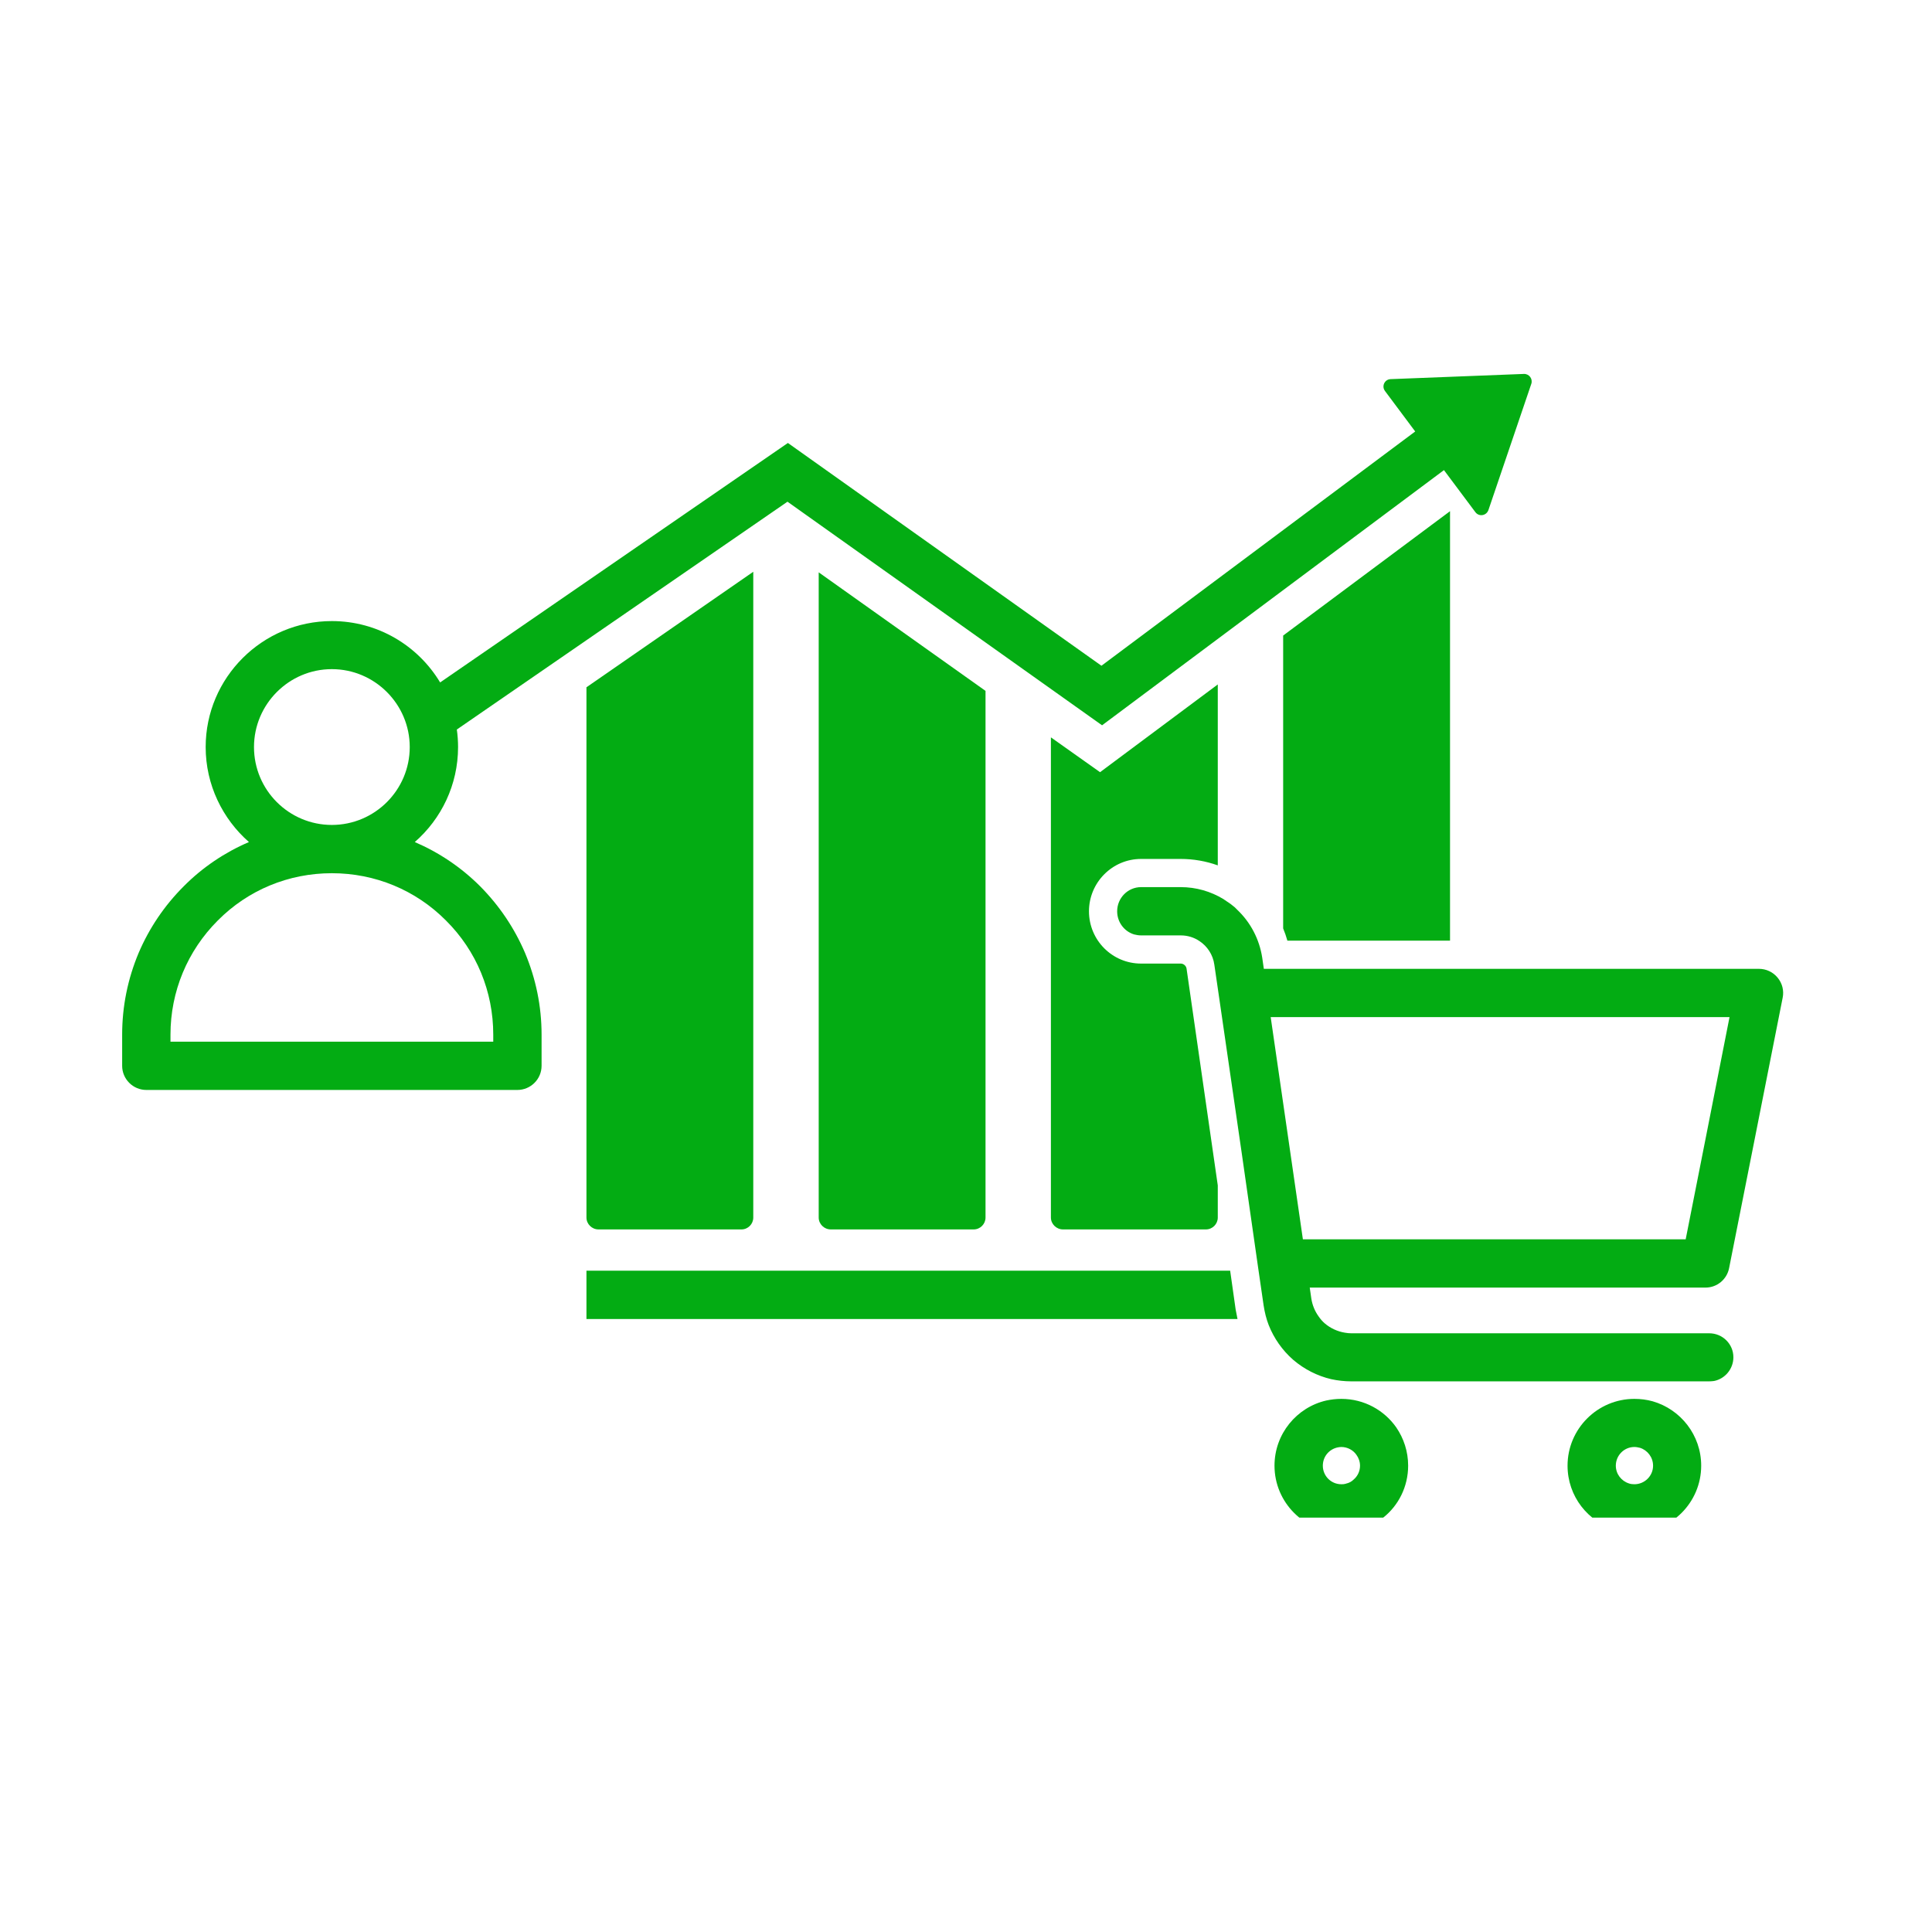
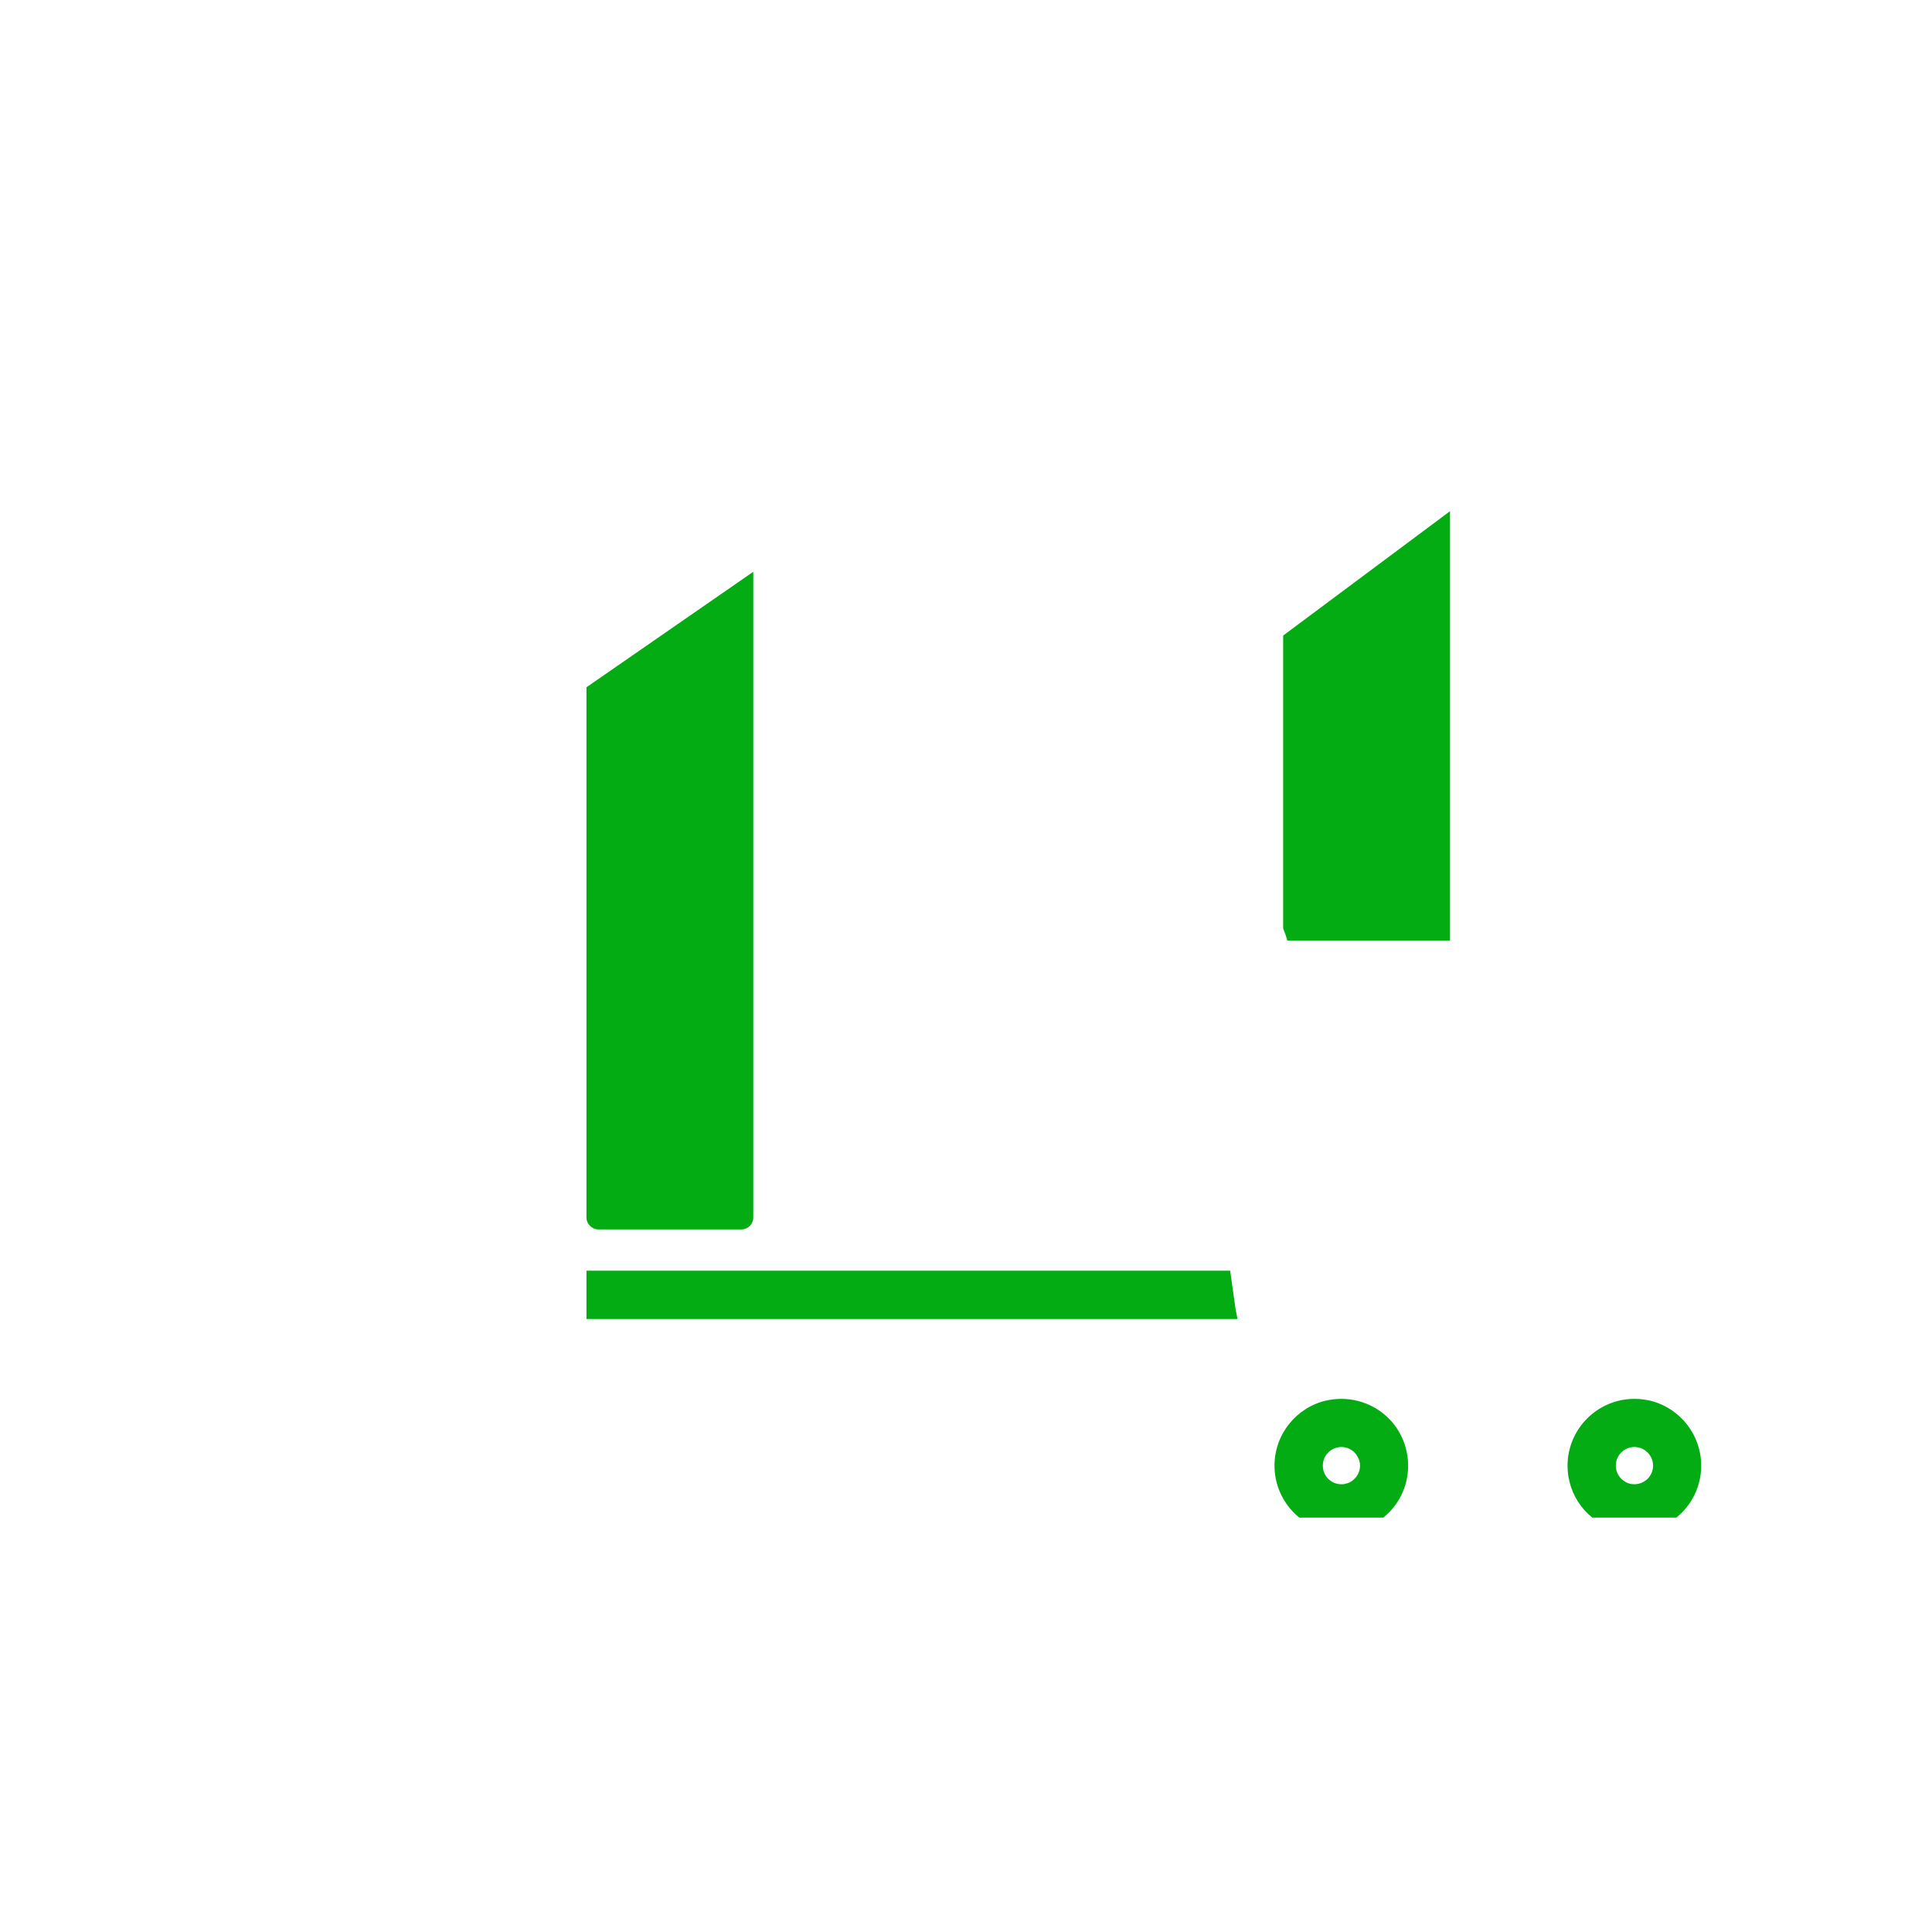
<svg xmlns="http://www.w3.org/2000/svg" width="50" zoomAndPan="magnify" viewBox="0 0 37.5 37.5" height="50" preserveAspectRatio="xMidYMid meet" version="1.0">
  <defs>
    <clipPath id="1333b13fbd">
-       <path d="M 21 17 L 34.934 17 L 34.934 27 L 21 27 Z M 21 17 " clip-rule="nonzero" />
-     </clipPath>
+       </clipPath>
    <clipPath id="f670c27e6b">
      <path d="M 30 27 L 34 27 L 34 29.457 L 30 29.457 Z M 30 27 " clip-rule="nonzero" />
    </clipPath>
    <clipPath id="1428daa0d0">
      <path d="M 24 27 L 28 27 L 28 29.457 L 24 29.457 Z M 24 27 " clip-rule="nonzero" />
    </clipPath>
    <clipPath id="75932b2d55">
-       <path d="M 2.367 7.254 L 30 7.254 L 30 22 L 2.367 22 Z M 2.367 7.254 " clip-rule="nonzero" />
-     </clipPath>
+       </clipPath>
  </defs>
  <path fill="#03ac13" d="M 11.617 23.863 L 14.391 23.863 C 14.52 23.863 14.621 23.758 14.621 23.633 L 14.621 11.098 L 11.383 13.34 L 11.383 23.633 C 11.383 23.758 11.488 23.863 11.617 23.863 Z M 11.617 23.863 " fill-opacity="1" fill-rule="nonzero" />
-   <path fill="#03ac13" d="M 16.125 23.863 L 18.898 23.863 C 19.027 23.863 19.129 23.758 19.129 23.633 L 19.129 13.41 L 15.891 11.109 L 15.891 23.633 C 15.891 23.758 15.996 23.863 16.125 23.863 Z M 16.125 23.863 " fill-opacity="1" fill-rule="nonzero" />
  <g clip-path="url(#1333b13fbd)">
    <path fill="#03ac13" d="M 33.562 24.613 L 34.043 22.188 L 34.602 19.363 C 34.629 19.227 34.594 19.086 34.504 18.977 C 34.414 18.867 34.281 18.805 34.141 18.805 L 24.531 18.805 L 24.5 18.59 C 24.445 18.23 24.273 17.902 24.012 17.656 C 23.996 17.641 23.98 17.625 23.965 17.609 C 23.938 17.59 23.914 17.566 23.887 17.547 C 23.863 17.531 23.84 17.512 23.812 17.496 C 23.797 17.484 23.781 17.473 23.766 17.465 C 23.762 17.461 23.754 17.457 23.75 17.453 C 23.5 17.301 23.215 17.219 22.918 17.219 L 22.148 17.219 C 21.891 17.219 21.684 17.43 21.684 17.688 C 21.684 17.898 21.82 18.078 22.012 18.137 C 22.055 18.148 22.102 18.156 22.148 18.156 L 22.918 18.156 C 23.051 18.156 23.176 18.195 23.281 18.266 C 23.434 18.367 23.543 18.531 23.57 18.723 L 23.66 19.34 L 24.102 22.383 L 24.418 24.59 L 24.527 25.34 C 24.547 25.469 24.578 25.598 24.625 25.719 C 24.727 25.977 24.891 26.211 25.102 26.395 C 25.316 26.578 25.57 26.707 25.84 26.77 C 25.965 26.797 26.098 26.812 26.227 26.812 L 33.176 26.812 C 33.207 26.812 33.238 26.809 33.27 26.805 C 33.484 26.762 33.645 26.57 33.645 26.344 C 33.645 26.086 33.434 25.879 33.176 25.879 L 26.227 25.879 C 26.188 25.879 26.145 25.875 26.102 25.867 C 25.961 25.844 25.824 25.781 25.715 25.688 C 25.668 25.648 25.629 25.602 25.594 25.551 C 25.52 25.449 25.473 25.332 25.453 25.207 L 25.422 24.992 L 33.105 24.992 C 33.328 24.992 33.52 24.832 33.562 24.613 Z M 32.719 24.055 L 25.289 24.055 L 24.984 21.949 L 24.664 19.742 L 33.57 19.742 L 33.113 22.062 Z M 32.719 24.055 " fill-opacity="1" fill-rule="nonzero" />
  </g>
  <g clip-path="url(#f670c27e6b)">
    <path fill="#03ac13" d="M 32.078 27.199 C 31.965 27.168 31.848 27.152 31.723 27.152 C 31.008 27.152 30.426 27.734 30.426 28.449 C 30.426 29.043 30.824 29.543 31.367 29.695 C 31.48 29.73 31.602 29.746 31.723 29.746 C 32.438 29.746 33.02 29.164 33.02 28.449 C 33.02 27.855 32.621 27.355 32.078 27.199 Z M 31.363 28.449 C 31.363 28.25 31.523 28.086 31.723 28.086 C 31.762 28.086 31.797 28.094 31.832 28.102 C 31.977 28.148 32.086 28.285 32.086 28.449 C 32.086 28.648 31.922 28.809 31.723 28.809 C 31.688 28.809 31.648 28.805 31.617 28.793 C 31.469 28.746 31.363 28.609 31.363 28.449 Z M 31.363 28.449 " fill-opacity="1" fill-rule="nonzero" />
  </g>
-   <path fill="#03ac13" d="M 22.148 16.672 L 22.918 16.672 C 23.164 16.672 23.41 16.715 23.637 16.797 L 23.637 13.285 L 21.352 14.988 L 20.398 14.312 L 20.398 23.633 C 20.398 23.758 20.504 23.863 20.633 23.863 L 23.406 23.863 C 23.535 23.863 23.637 23.758 23.637 23.633 L 23.637 23.008 L 23.031 18.801 C 23.023 18.746 22.973 18.703 22.918 18.703 L 22.148 18.703 C 21.59 18.703 21.137 18.25 21.137 17.688 C 21.137 17.129 21.59 16.672 22.148 16.672 Z M 22.148 16.672 " fill-opacity="1" fill-rule="nonzero" />
  <path fill="#03ac13" d="M 24.988 18.258 L 28.145 18.258 L 28.145 9.922 L 24.906 12.336 L 24.906 18.02 C 24.938 18.098 24.965 18.176 24.988 18.258 Z M 24.988 18.258 " fill-opacity="1" fill-rule="nonzero" />
  <g clip-path="url(#1428daa0d0)">
    <path fill="#03ac13" d="M 26.035 27.152 C 25.934 27.152 25.836 27.164 25.742 27.184 C 25.168 27.316 24.738 27.832 24.738 28.449 C 24.738 29.164 25.32 29.746 26.035 29.746 C 26.148 29.746 26.258 29.73 26.359 29.707 C 26.367 29.703 26.371 29.703 26.379 29.699 C 26.383 29.699 26.387 29.699 26.391 29.695 C 26.559 29.648 26.715 29.566 26.848 29.457 C 27.145 29.223 27.332 28.855 27.332 28.449 C 27.332 28.172 27.246 27.918 27.102 27.707 C 26.867 27.371 26.477 27.152 26.035 27.152 Z M 26.125 28.797 C 26.121 28.801 26.117 28.801 26.113 28.801 C 26.113 28.801 26.109 28.801 26.109 28.801 C 26.086 28.809 26.062 28.809 26.035 28.809 C 25.836 28.809 25.676 28.648 25.676 28.449 C 25.676 28.273 25.797 28.129 25.965 28.094 C 25.988 28.09 26.012 28.086 26.035 28.086 C 26.156 28.086 26.266 28.148 26.328 28.238 C 26.371 28.297 26.398 28.371 26.398 28.449 C 26.398 28.555 26.352 28.652 26.273 28.719 C 26.234 28.758 26.184 28.785 26.125 28.797 Z M 26.125 28.797 " fill-opacity="1" fill-rule="nonzero" />
  </g>
  <path fill="#03ac13" d="M 23.879 24.676 L 23.879 24.668 L 23.875 24.664 L 11.383 24.664 L 11.383 25.602 L 24.02 25.602 C 24.008 25.539 23.996 25.48 23.984 25.418 Z M 23.879 24.676 " fill-opacity="1" fill-rule="nonzero" />
  <g clip-path="url(#75932b2d55)">
    <path fill="#03ac13" d="M 9.32 17.203 C 8.953 16.836 8.523 16.547 8.051 16.344 C 8.566 15.895 8.891 15.234 8.891 14.5 C 8.891 14.387 8.883 14.27 8.867 14.16 L 15.285 9.738 L 21.391 14.078 L 28.027 9.125 L 28.637 9.941 C 28.707 10.035 28.852 10.012 28.891 9.898 L 29.723 7.449 C 29.754 7.352 29.68 7.254 29.578 7.258 L 26.992 7.359 C 26.875 7.363 26.812 7.496 26.883 7.59 L 27.469 8.375 L 21.379 12.922 L 15.293 8.598 L 8.543 13.246 C 8.113 12.531 7.332 12.055 6.441 12.055 C 5.094 12.055 3.992 13.152 3.992 14.5 C 3.992 15.234 4.32 15.895 4.832 16.344 C 4.359 16.547 3.93 16.836 3.566 17.203 C 3.191 17.578 2.898 18.012 2.691 18.496 C 2.48 19 2.371 19.531 2.371 20.082 L 2.371 20.688 C 2.371 20.945 2.582 21.156 2.84 21.156 L 10.043 21.156 C 10.301 21.156 10.512 20.945 10.512 20.688 L 10.512 20.082 C 10.512 19.531 10.402 19 10.191 18.496 C 9.984 18.012 9.691 17.578 9.32 17.203 Z M 6.441 12.988 C 7.273 12.988 7.953 13.668 7.953 14.5 C 7.953 15.336 7.273 16.012 6.441 16.012 C 5.609 16.012 4.93 15.336 4.93 14.5 C 4.93 13.668 5.609 12.988 6.441 12.988 Z M 9.574 20.219 L 3.309 20.219 L 3.309 20.082 C 3.309 19.246 3.637 18.457 4.227 17.867 C 4.816 17.273 5.605 16.949 6.441 16.949 C 7.277 16.949 8.066 17.273 8.656 17.867 C 9.25 18.457 9.574 19.246 9.574 20.082 Z M 9.574 20.219 " fill-opacity="1" fill-rule="nonzero" />
  </g>
</svg>